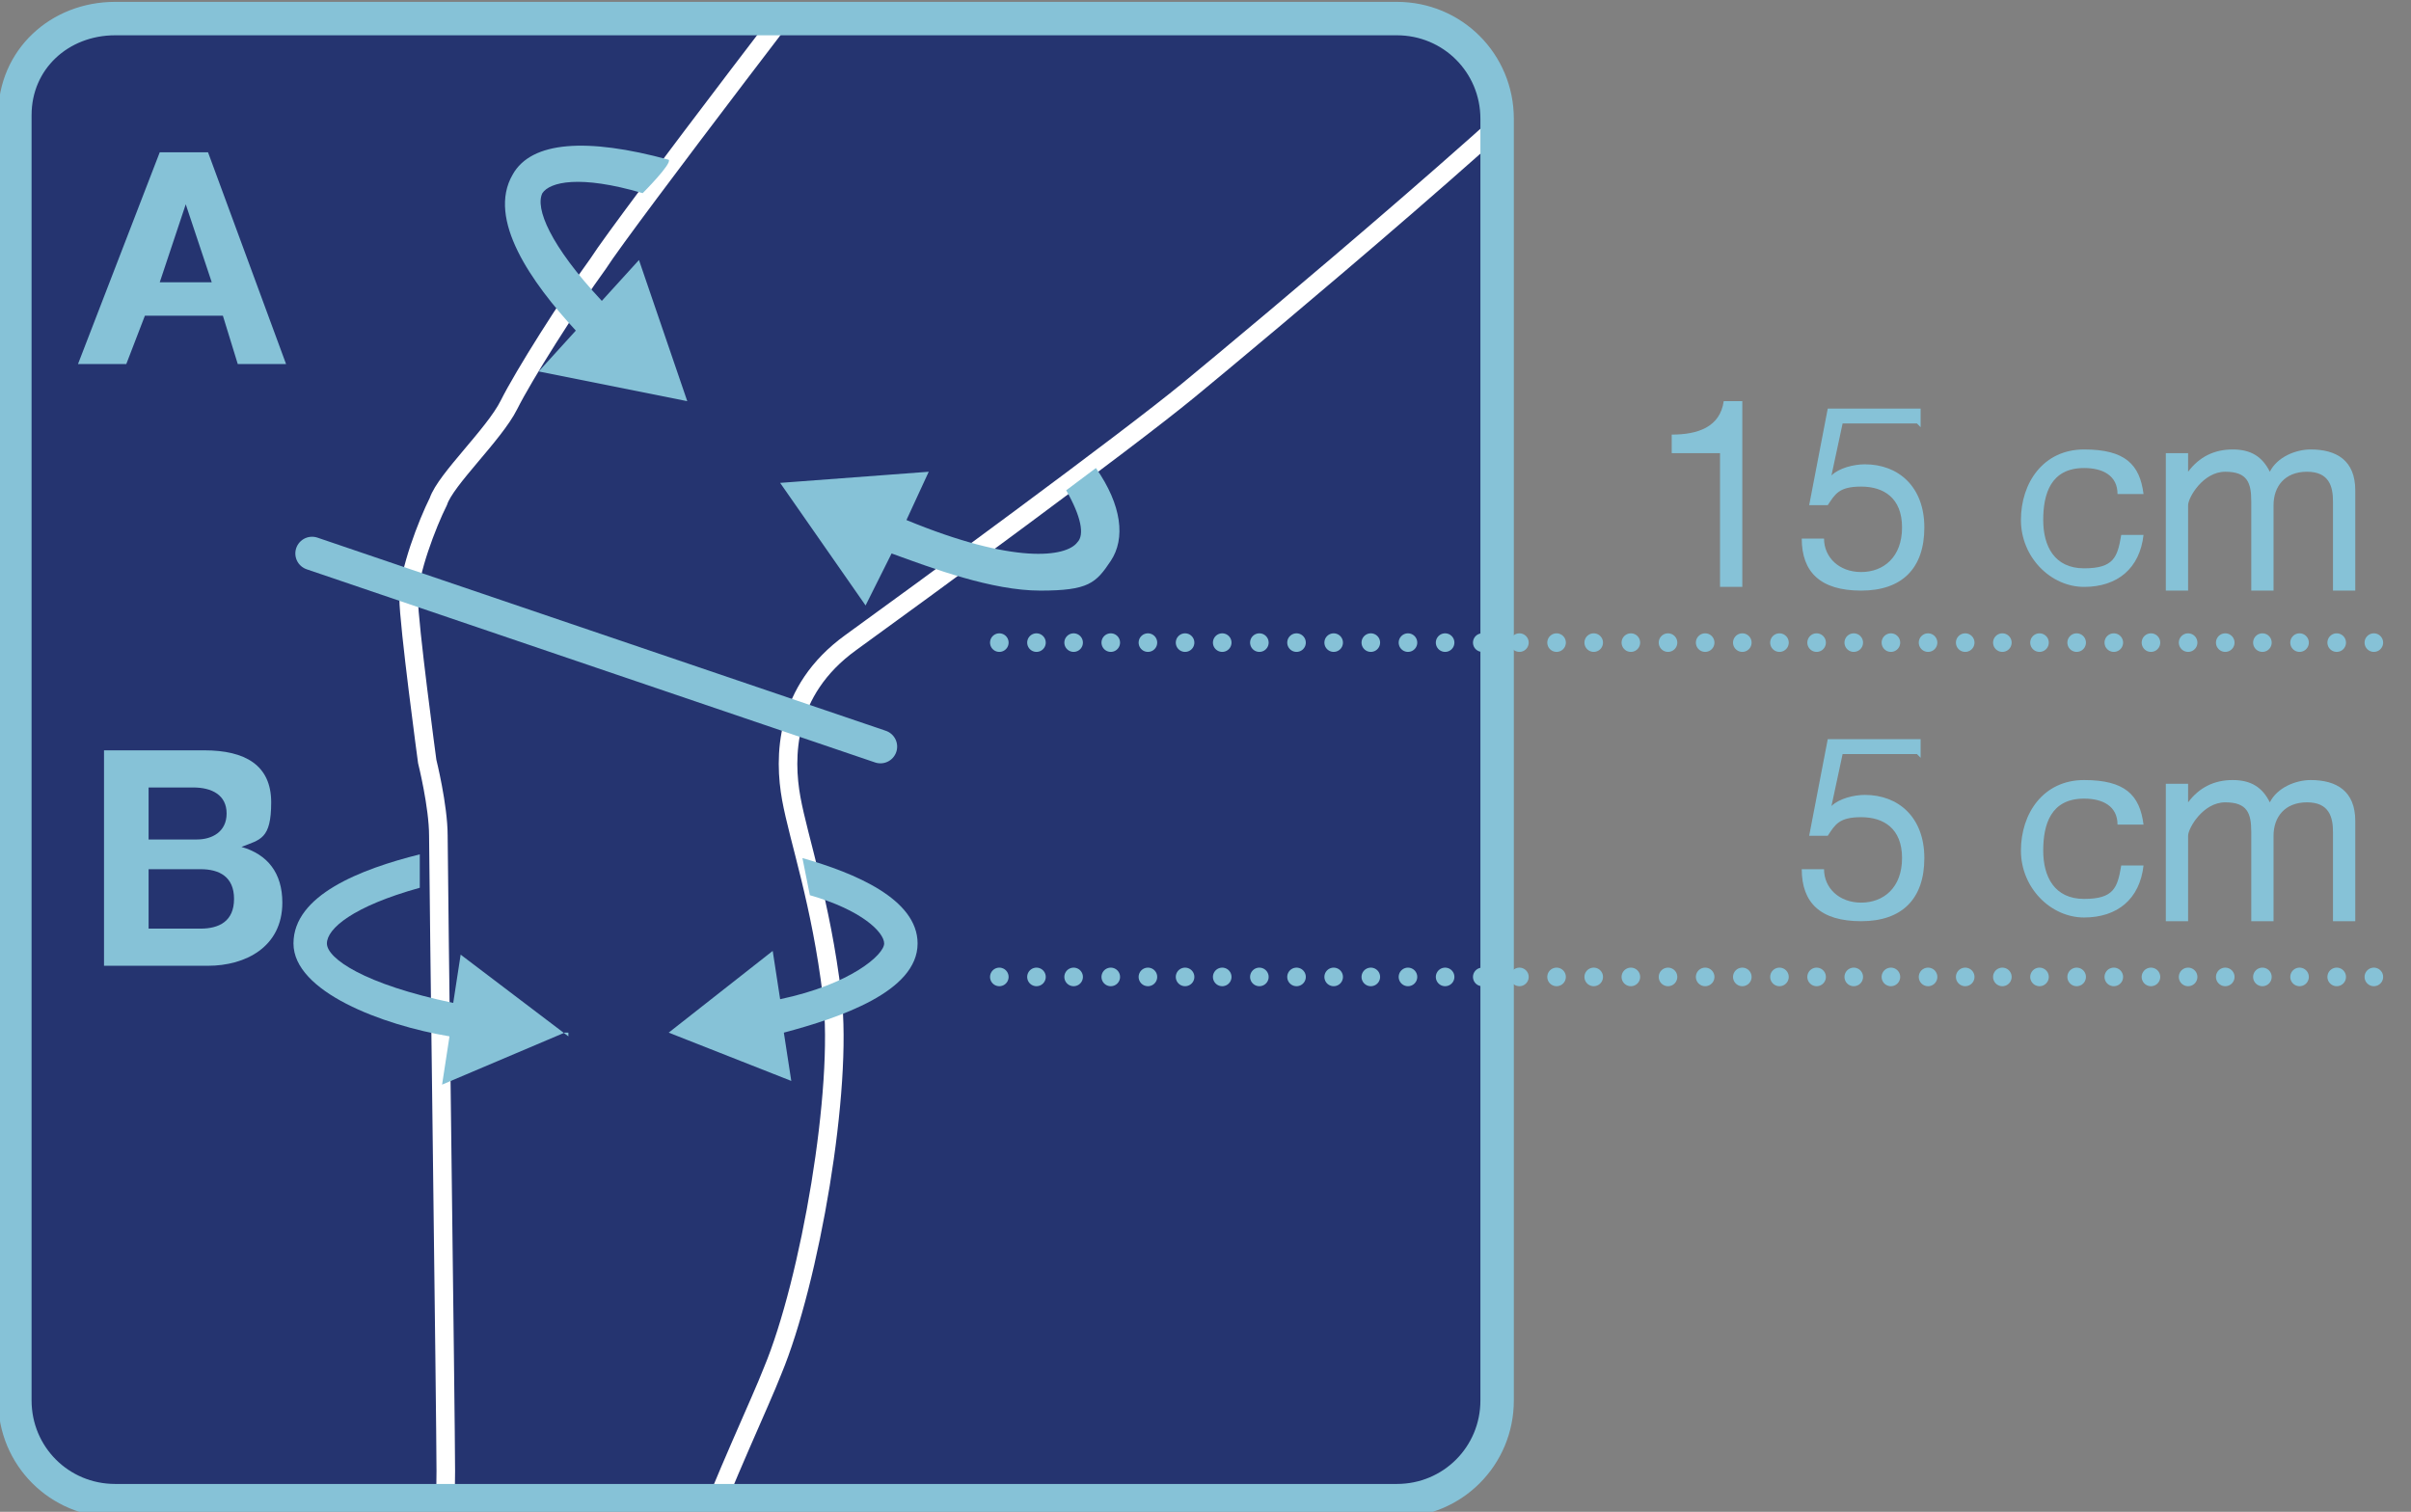
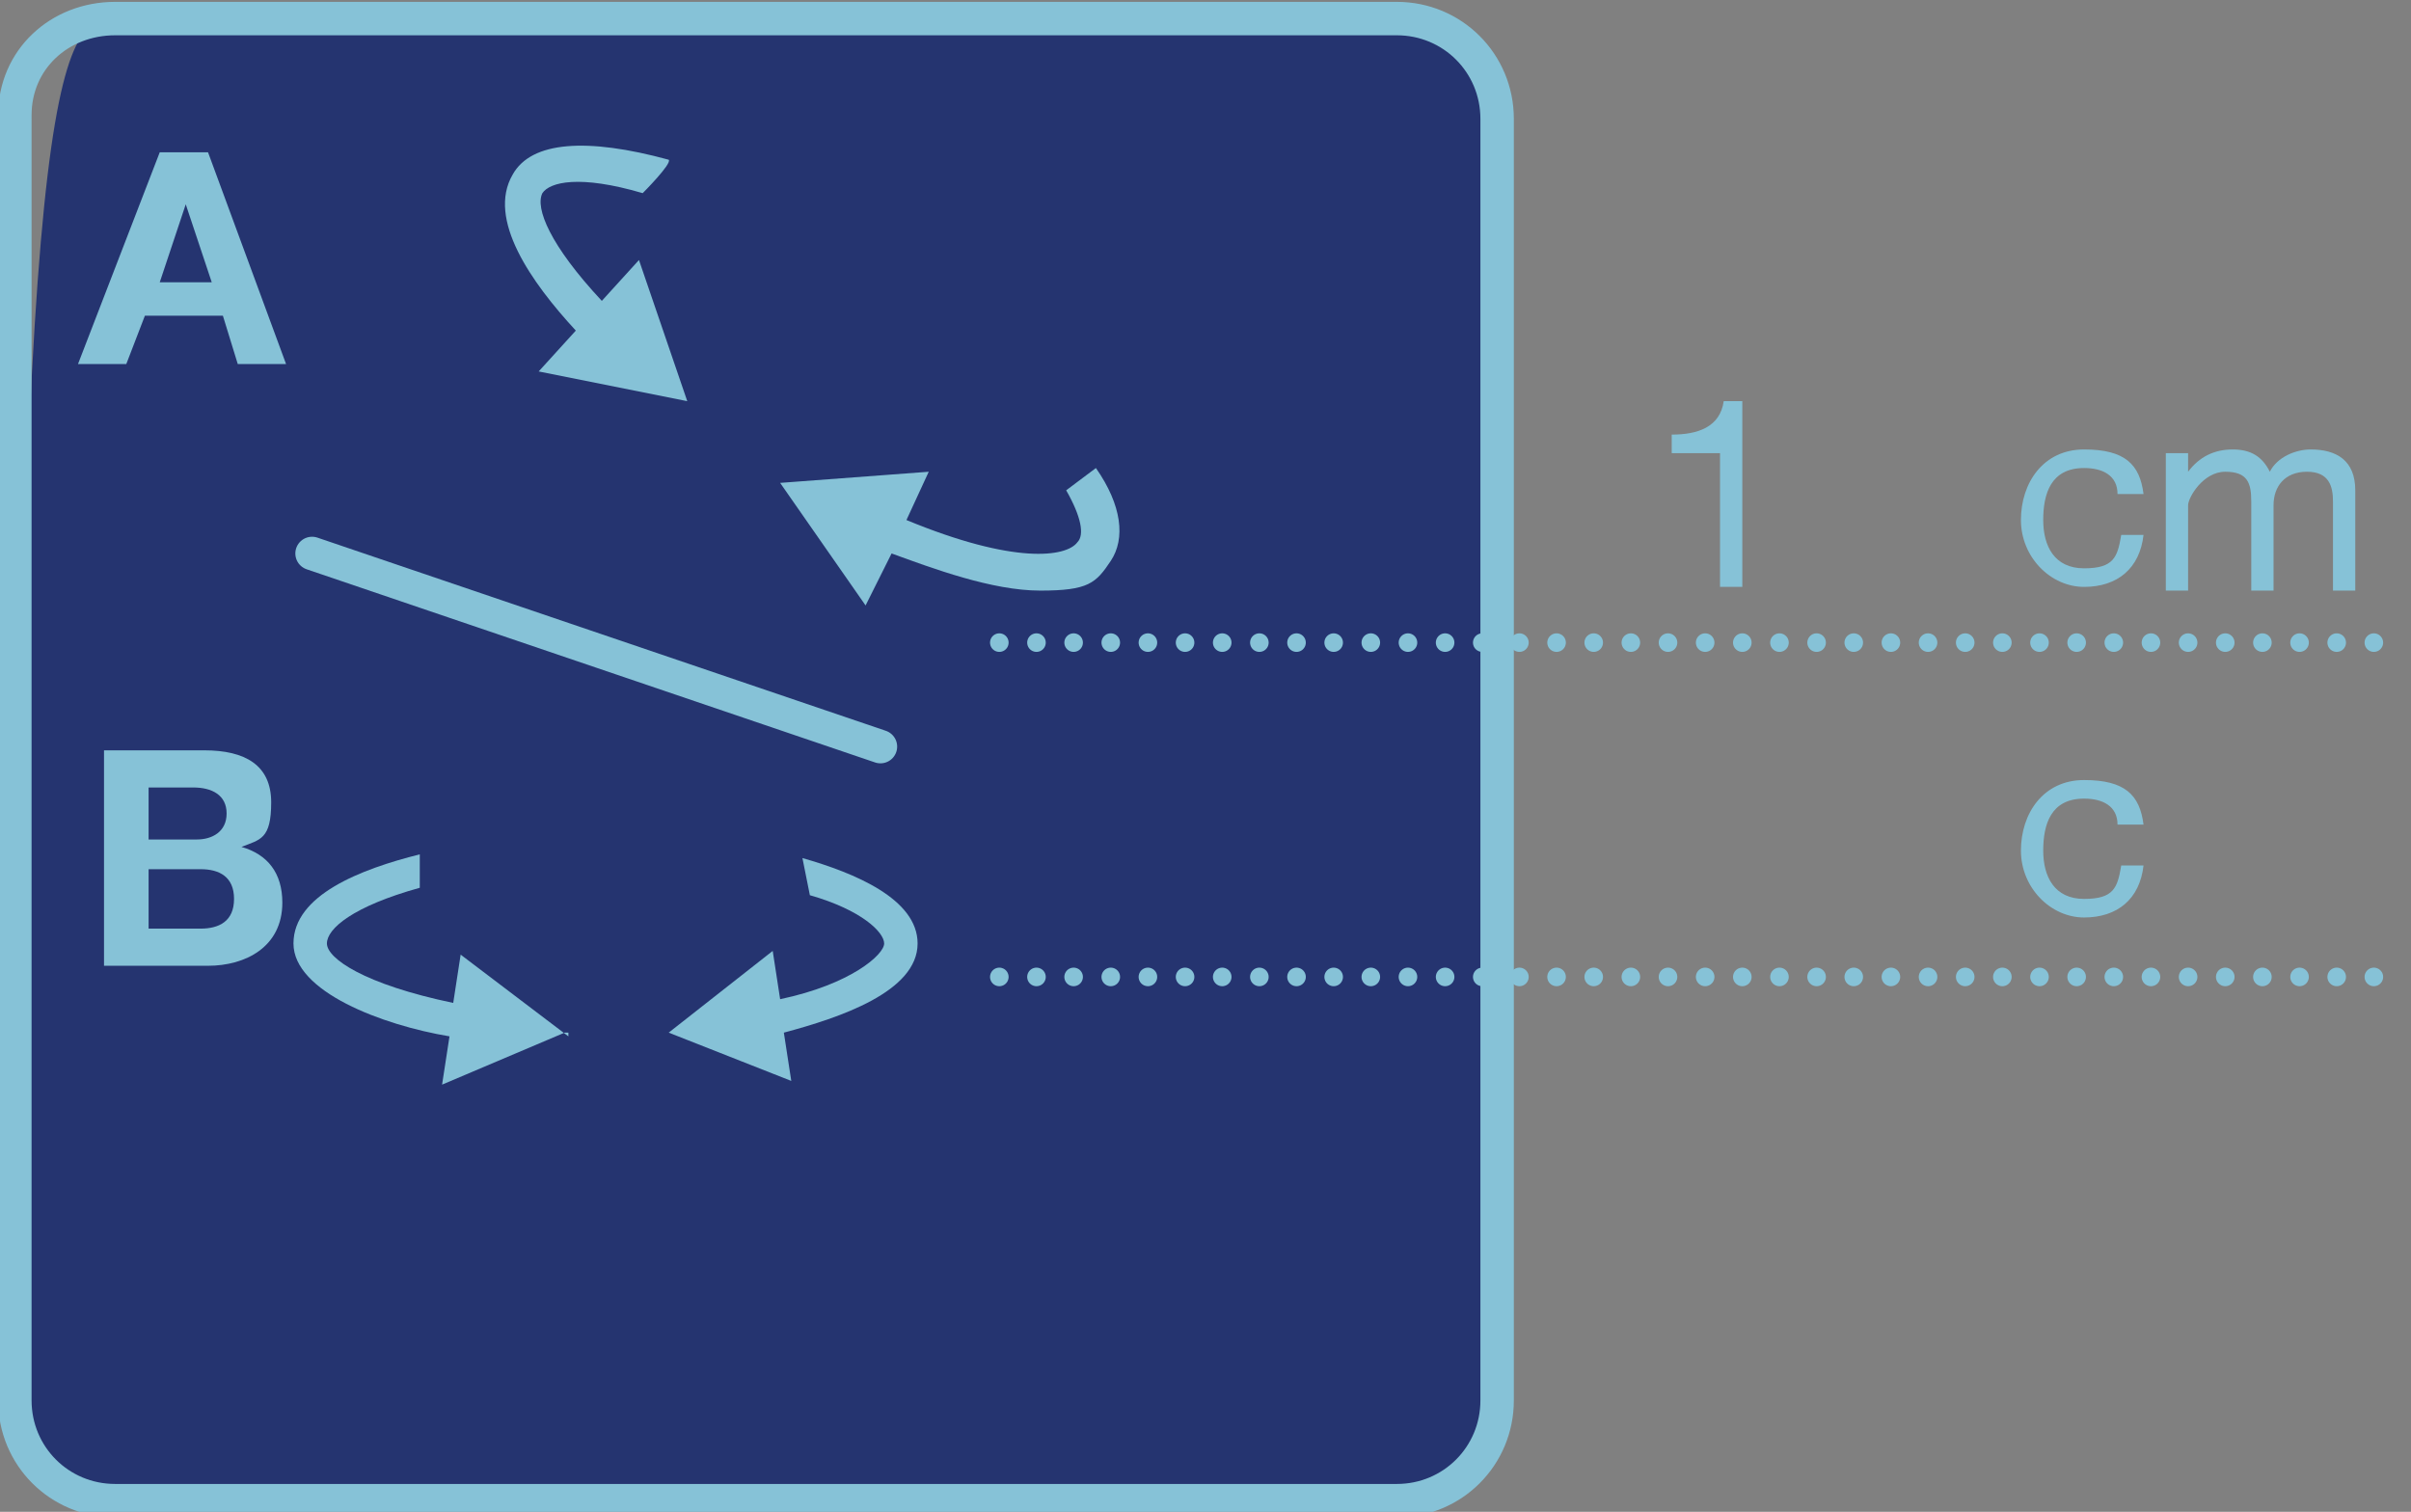
<svg xmlns="http://www.w3.org/2000/svg" id="Livello_2" version="1.1" viewBox="0 0 64.9 40.7">
  <rect x="0" y="0" width="64.9" height="40.7" fill="#808080" stroke="none" />
  <defs>
    <style>
      .st0, .st1, .st2, .st3, .st4 {
        fill: none;
      }

      .st5 {
        fill: #253470;
      }

      .st6 {
        fill: #86c2d7;
      }

      .st1, .st2, .st3 {
        stroke: #86c2d7;
      }

      .st1, .st3 {
        stroke-width: .9px;
      }

      .st7 {
        isolation: isolate;
      }

      .st2 {
        stroke-dasharray: 0 1;
      }

      .st2, .st3 {
        stroke-linecap: round;
        stroke-linejoin: round;
      }

      .st2, .st4 {
        stroke-width: .5px;
      }

      .st4 {
        stroke: #fff;
      }

      .st8 {
        clip-path: url(#clippath);
      }
    </style>
    <clipPath id="clippath">
-       <rect class="st0" x=".5" y=".5" width="39.8" height="39.8" rx="2.7" ry="2.7" />
-     </clipPath>
+       </clipPath>
  </defs>
  <g id="Livello_1-2">
    <g>
      <g>
-         <path class="st5" d="M3.1.5h34.5c1.5,0,2.7,1.2,2.7,2.7v34.5c0,1.5-1.2,2.7-2.7,2.7H3.1c-1.5,0-2.7-1.2-2.7-2.7V3.1C.4,1.6,1.6.5,3.1.5Z" />
+         <path class="st5" d="M3.1.5h34.5c1.5,0,2.7,1.2,2.7,2.7v34.5c0,1.5-1.2,2.7-2.7,2.7H3.1c-1.5,0-2.7-1.2-2.7-2.7C.4,1.6,1.6.5,3.1.5Z" />
        <g class="st8">
          <path class="st4" d="M23.1-2.2s-6.3,8.2-7,9.3c-.8,1.1-2,3-2.4,3.8s-1.7,2-1.9,2.6c-.3.6-.8,1.9-.8,2.6s.5,4.4.5,4.4c0,0,.3,1.2.3,2s.2,15.8.2,17.1-.2,10.2-.4,11.5-1.1,4-1.6,5.8c-.4,1.5-.6,3.6-1,4.7-.4,1.4-1.8,2.1-2.6,2.3-.7.2-1.4.3-1.4.3,0,0-.4.5,0,1,.3.5.6.3,1,.4.5,0,.9.2,1.7.2s1.1,0,1.7-.2c.5,0,.5,0,.9,0,.7,0,1.9-.2,2.5-1.9.6-1.7,1.8-4.4,2.6-5,.9-.7,2.7-2,3.3-2.5.5-.5,1.5-1.3.4-3s-2.4-2.6-2.3-3.7c.4-5.1,3.3-10.8,4-12.6,1-2.4,1.9-7.6,1.6-10.1s-.9-4.2-1.1-5.3-.2-2.9,1.6-4.2c1.8-1.3,7.4-5.4,9.1-6.8C33.7,9.1,42.1,2.1,43.8,0" />
        </g>
        <g>
          <path class="st1" d="M3.1.5h34.5c1.5,0,2.7,1.2,2.7,2.7v34.5c0,1.5-1.2,2.7-2.7,2.7H3.1c-1.5,0-2.7-1.2-2.7-2.7V3.1C.4,1.6,1.6.5,3.1.5Z" />
          <path class="st6" d="M15.3,27.9l-2.9-2.2-.2,1.3c-2.4-.5-3.4-1.2-3.4-1.6s.7-1,2.5-1.5v-.9c-1.6.4-3.4,1.1-3.4,2.4s2.4,2.2,4.2,2.5l-.2,1.3,3.3-1.4h.1Z" />
          <path class="st6" d="M24.7,25.4c0-1.2-1.7-1.9-3.1-2.3l.2,1c1.4.4,2,1,2,1.3s-.9,1.1-2.8,1.5l-.2-1.3-2.8,2.2,3.3,1.3-.2-1.3c1.5-.4,3.6-1.1,3.6-2.4" />
          <path class="st6" d="M18.5,10.8l-1.3-3.8-1,1.1c-1.4-1.5-1.8-2.5-1.6-2.9.2-.3,1-.5,2.7,0,0,0,.8-.8.7-.9-2.2-.6-3.7-.5-4.2.4-.7,1.2.5,2.9,1.7,4.2l-1,1.1,4,.8h0Z" />
          <path class="st6" d="M29.5,12.6l-.8.6c.4.7.5,1.2.3,1.4-.3.4-1.7.6-4.6-.6l.6-1.3-4,.3,2.3,3.3.7-1.4c1.1.4,2.7,1,4,1s1.5-.2,1.9-.8.3-1.5-.4-2.5" />
        </g>
        <line class="st3" x1="8.4" y1="14.9" x2="23.7" y2="20.1" />
        <g class="st7">
          <g class="st7">
            <path class="st6" d="M4.3,4.1h1.3l2.1,5.7h-1.3l-.4-1.3h-2.1l-.5,1.3h-1.3s2.2-5.7,2.2-5.7ZM4.2,7.6h1.5l-.7-2.1h0l-.7,2.1h-.1Z" />
          </g>
        </g>
        <g class="st7">
          <g class="st7">
            <path class="st6" d="M2.8,20.2h2.7c1.1,0,1.8.4,1.8,1.4s-.3,1-.8,1.2c.7.2,1.1.7,1.1,1.5,0,1.2-1,1.7-2,1.7h-2.8v-5.7h0ZM4,22.6h1.3c.4,0,.8-.2.8-.7s-.4-.7-.9-.7h-1.2v1.3h0ZM4,25h1.4c.5,0,.9-.2.9-.8s-.4-.8-.9-.8h-1.4s0,1.6,0,1.6Z" />
          </g>
        </g>
      </g>
      <line class="st2" x1="26.9" y1="17.3" x2="64.6" y2="17.3" />
      <line class="st2" x1="26.9" y1="26.3" x2="64.6" y2="26.3" />
    </g>
  </g>
  <g>
    <path class="st6" d="M46.9,15.8h-.6v-3.6h-1.3v-.5c.7,0,1.3-.2,1.4-.9h.5v5Z" />
-     <path class="st6" d="M51.6,11.4h-2l-.3,1.4h0c.2-.2.6-.3.9-.3.9,0,1.6.6,1.6,1.7s-.6,1.7-1.7,1.7-1.6-.5-1.6-1.4h.6c0,.5.4.9,1,.9s1.1-.4,1.1-1.2-.5-1.1-1.1-1.1-.7.2-.9.5h-.5s.5-2.6.5-2.6h2.5v.5Z" />
    <path class="st6" d="M57,13.3c0-.5-.4-.7-.9-.7-.9,0-1.1.7-1.1,1.4s.3,1.3,1.1,1.3.9-.3,1-.9h.6c-.1.9-.7,1.4-1.6,1.4s-1.7-.8-1.7-1.8.6-1.9,1.7-1.9,1.5.4,1.6,1.2h-.6Z" />
    <path class="st6" d="M58.3,12.2h.6v.5h0c.3-.4.7-.6,1.2-.6s.8.2,1,.6c.2-.4.7-.6,1.1-.6.7,0,1.2.3,1.2,1.1v2.7h-.6v-2.4c0-.4-.1-.8-.7-.8s-.9.4-.9.9v2.3h-.6v-2.4c0-.5-.1-.8-.7-.8s-1,.7-1,.9v2.3h-.6v-3.6Z" />
  </g>
  <g>
-     <path class="st6" d="M51.6,20.3h-2l-.3,1.4h0c.2-.2.6-.3.9-.3.9,0,1.6.6,1.6,1.7s-.6,1.7-1.7,1.7-1.6-.5-1.6-1.4h.6c0,.5.4.9,1,.9s1.1-.4,1.1-1.2-.5-1.1-1.1-1.1-.7.2-.9.5h-.5s.5-2.6.5-2.6h2.5v.5Z" />
    <path class="st6" d="M57,22.2c0-.5-.4-.7-.9-.7-.9,0-1.1.7-1.1,1.4s.3,1.3,1.1,1.3.9-.3,1-.9h.6c-.1.9-.7,1.4-1.6,1.4s-1.7-.8-1.7-1.8.6-1.9,1.7-1.9,1.5.4,1.6,1.2h-.6Z" />
-     <path class="st6" d="M58.3,21.1h.6v.5h0c.3-.4.7-.6,1.2-.6s.8.2,1,.6c.2-.4.7-.6,1.1-.6.7,0,1.2.3,1.2,1.1v2.7h-.6v-2.4c0-.4-.1-.8-.7-.8s-.9.4-.9.9v2.3h-.6v-2.4c0-.5-.1-.8-.7-.8s-1,.7-1,.9v2.3h-.6v-3.6Z" />
  </g>
</svg>